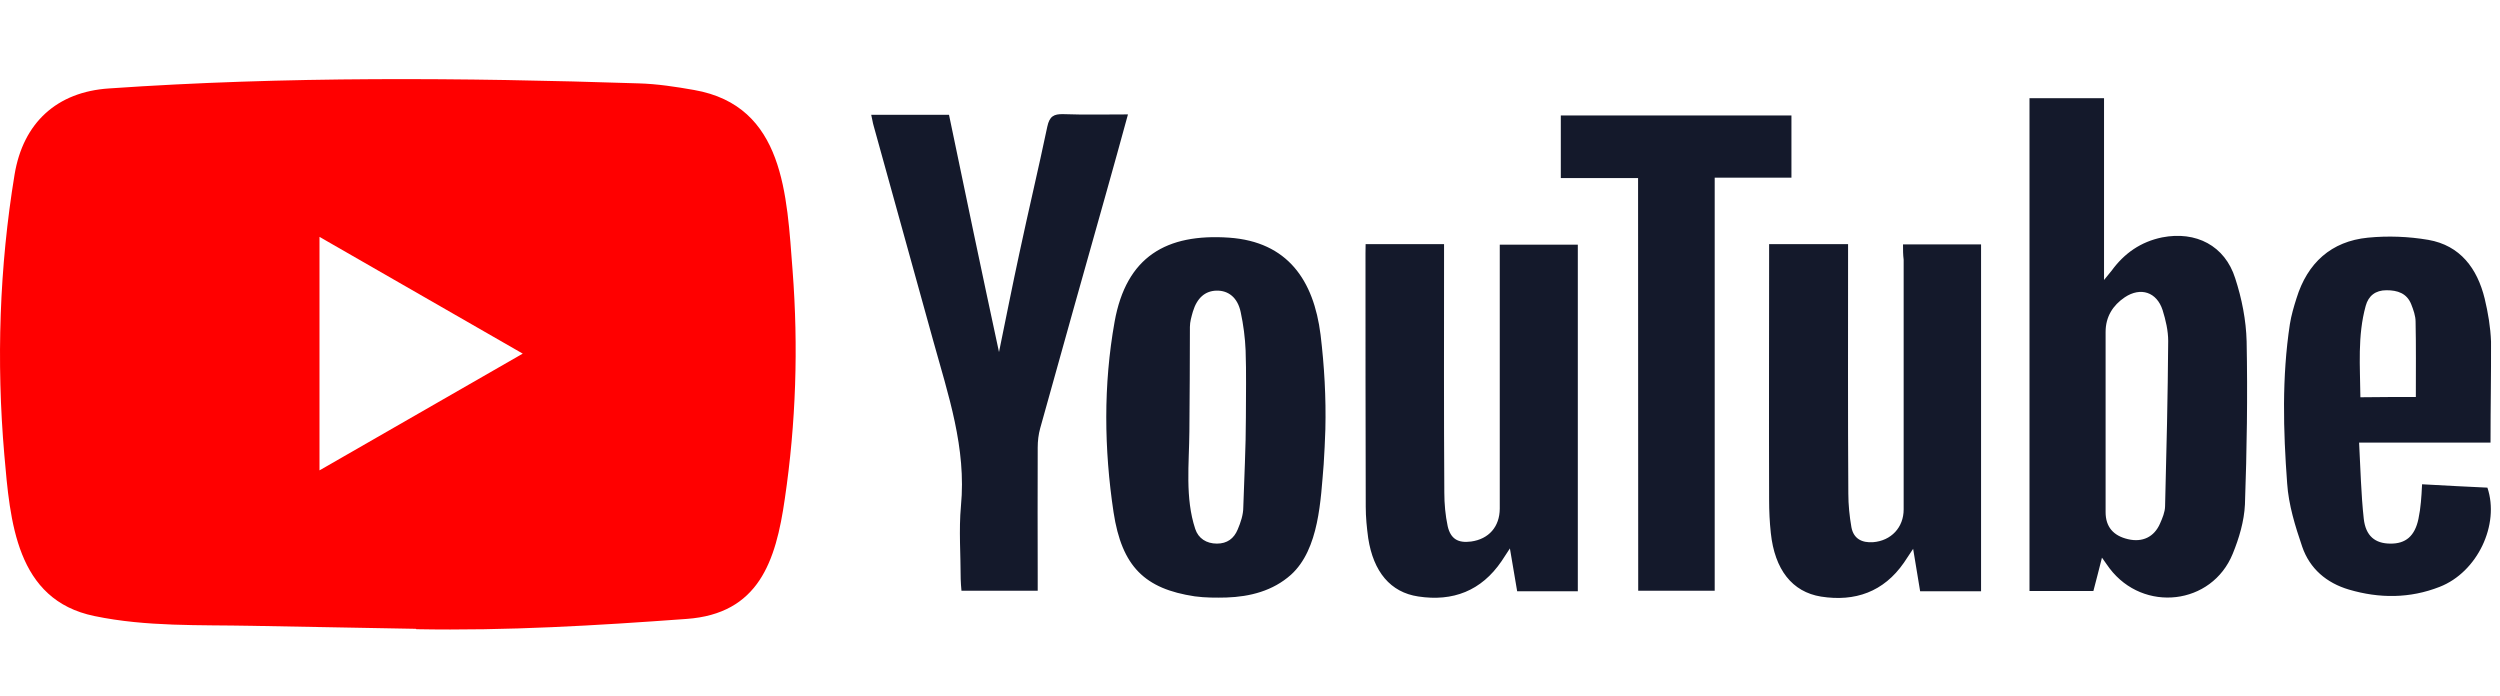
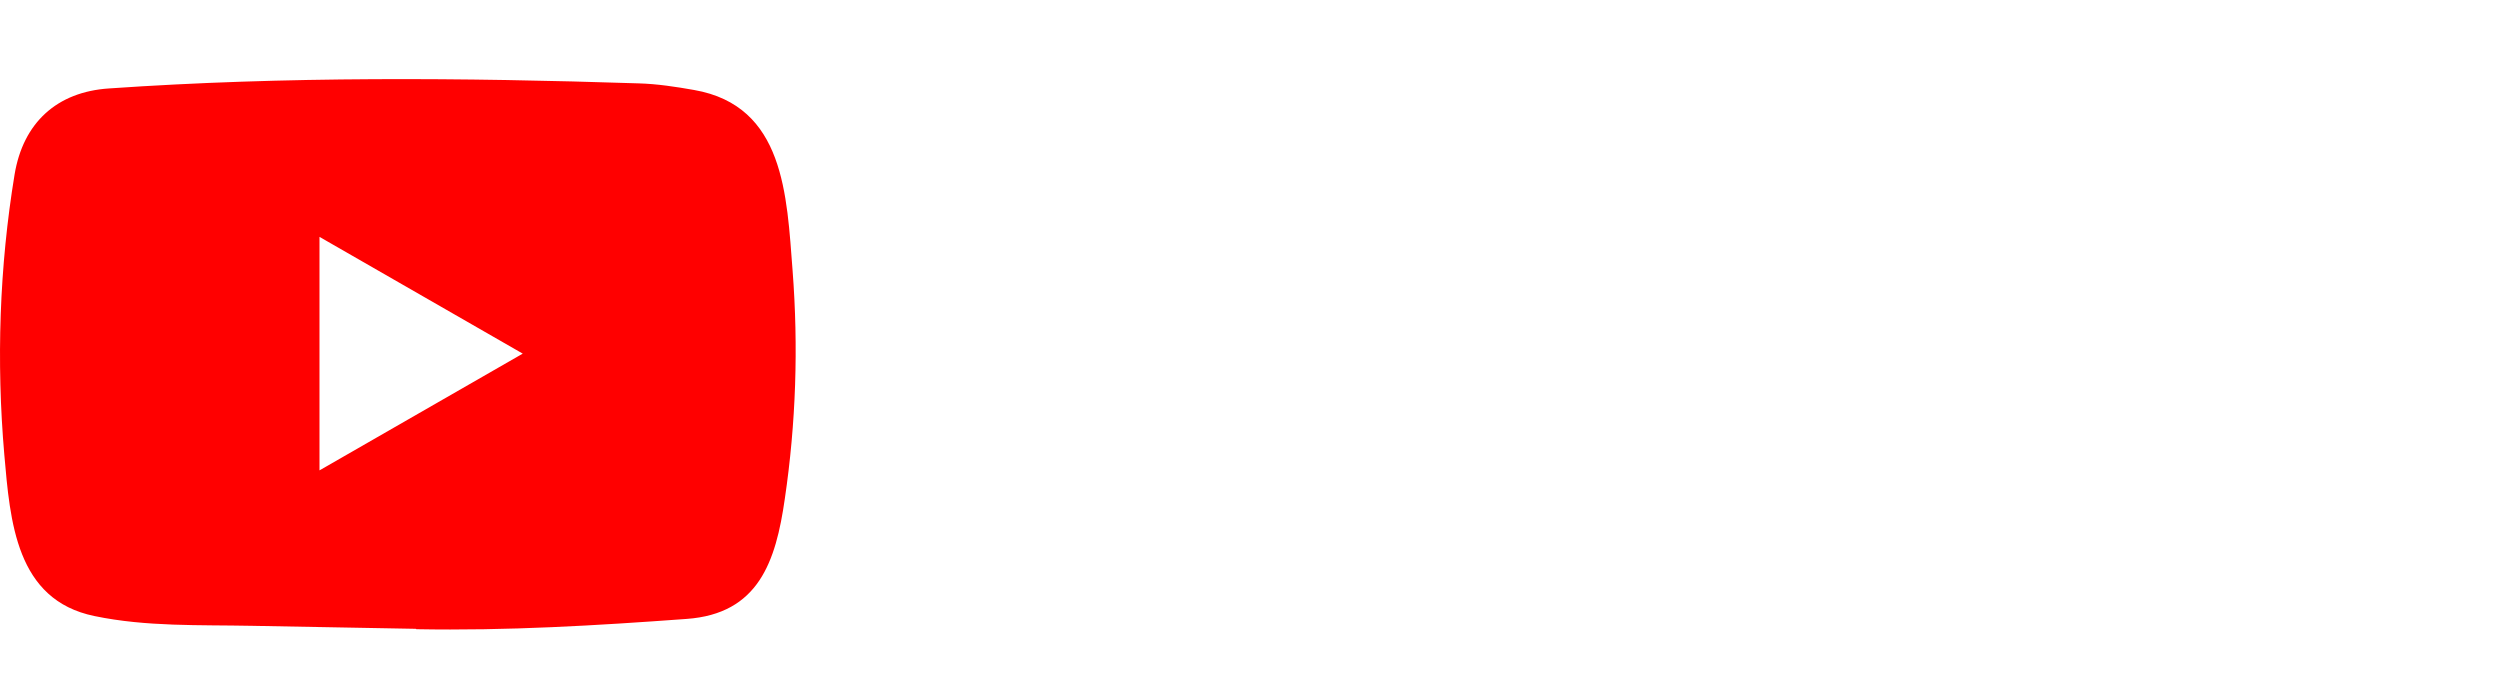
<svg xmlns="http://www.w3.org/2000/svg" width="158" height="44" viewBox="0 0 158 44" fill="none">
  <path d="M26.258 39.741L15.941 39.552C12.6 39.486 9.252 39.618 5.977 38.936C0.995 37.919 0.642 32.928 0.273 28.743C-0.236 22.858 -0.039 16.866 0.921 11.031C1.463 7.756 3.597 5.803 6.896 5.589C18.034 4.818 29.245 4.908 40.358 5.269C41.532 5.302 42.714 5.483 43.871 5.688C49.583 6.689 49.723 12.344 50.092 17.104C50.462 21.914 50.306 26.748 49.6 31.525C49.033 35.481 47.95 38.797 43.378 39.117C37.65 39.536 32.052 39.872 26.307 39.765C26.307 39.741 26.274 39.741 26.258 39.741V39.741ZM20.192 29.728C24.509 27.249 28.744 24.811 33.037 22.349C28.712 19.87 24.485 17.433 20.192 14.97V29.728Z" fill="#FF0000" />
-   <path d="M132.844 35.243C132.647 36.047 132.474 36.679 132.302 37.352H128.264V6.205H132.975V17.695C133.221 17.383 133.344 17.252 133.451 17.112C134.255 16.004 135.298 15.282 136.644 15.003C138.786 14.585 140.616 15.528 141.265 17.588C141.683 18.869 141.954 20.239 141.987 21.577C142.053 25.016 142.003 28.447 141.88 31.886C141.831 32.937 141.511 34.012 141.109 34.997C139.787 38.247 135.47 38.739 133.328 35.924C133.197 35.752 133.074 35.563 132.844 35.243V35.243ZM133.074 26.674V32.37C133.074 33.298 133.566 33.864 134.493 34.077C135.404 34.291 136.143 33.938 136.512 33.092C136.668 32.739 136.824 32.37 136.833 32.001C136.923 28.521 137.005 25.041 137.03 21.553C137.03 20.904 136.874 20.231 136.677 19.599C136.307 18.458 135.29 18.122 134.288 18.787C133.533 19.296 133.074 20.018 133.074 20.978V26.674ZM120.27 15.446H125.203V37.369H121.353C121.214 36.54 121.074 35.686 120.91 34.685C120.647 35.07 120.491 35.317 120.327 35.563C119.047 37.41 117.233 38.042 115.091 37.705C113.261 37.41 112.161 35.998 111.915 33.683C111.841 32.994 111.808 32.296 111.808 31.607C111.791 26.477 111.808 21.331 111.808 16.201V15.43H116.798V16.325C116.798 21.282 116.782 26.231 116.814 31.188C116.814 31.894 116.888 32.625 117.011 33.331C117.151 34.053 117.676 34.315 118.382 34.266C119.523 34.176 120.311 33.331 120.311 32.198V16.415C120.27 16.095 120.27 15.799 120.27 15.446V15.446ZM86.307 15.43H91.264V16.357C91.264 21.29 91.248 26.215 91.281 31.131C91.281 31.837 91.347 32.567 91.494 33.257C91.683 34.069 92.159 34.332 92.972 34.225C94.096 34.069 94.777 33.289 94.785 32.149V16.448V15.463H99.718V37.369H95.885C95.746 36.556 95.606 35.719 95.426 34.66C95.179 35.029 95.04 35.243 94.9 35.464C93.62 37.344 91.823 38.033 89.631 37.697C87.875 37.434 86.799 36.137 86.471 34.012C86.381 33.347 86.315 32.69 86.315 32.026C86.299 26.699 86.299 21.348 86.299 16.021L86.307 15.43ZM83.763 27.134C83.746 27.872 83.697 28.611 83.656 29.35C83.467 31.566 83.377 34.709 81.588 36.326C80.447 37.344 79.002 37.713 77.509 37.763C76.844 37.779 76.171 37.779 75.506 37.689C72.362 37.213 70.902 35.825 70.376 32.37C69.777 28.381 69.728 24.327 70.442 20.338C71.181 16.21 73.725 14.749 77.681 15.02C81.374 15.282 83.024 17.703 83.459 21.151C83.697 23.128 83.812 25.131 83.763 27.134V27.134ZM78.74 26.379C78.74 24.975 78.773 23.564 78.723 22.16C78.691 21.348 78.584 20.527 78.411 19.722C78.215 18.795 77.624 18.352 76.885 18.368C76.163 18.385 75.654 18.828 75.391 19.69C75.301 20.01 75.202 20.338 75.202 20.658C75.202 22.858 75.186 25.066 75.169 27.265C75.153 29.317 74.89 31.467 75.539 33.429C75.736 34.028 76.245 34.356 76.909 34.356C77.558 34.356 77.985 34.036 78.223 33.462C78.411 33.019 78.576 32.534 78.576 32.058C78.633 30.171 78.74 28.275 78.74 26.379ZM63.137 22.25C63.572 20.125 63.983 18.048 64.434 15.963C65 13.312 65.632 10.661 66.19 8.002C66.33 7.354 66.593 7.198 67.208 7.214C68.53 7.263 69.876 7.231 71.287 7.231C70.828 8.921 70.376 10.53 69.933 12.114C68.53 17.088 67.126 22.078 65.739 27.068C65.632 27.454 65.583 27.872 65.583 28.283C65.567 31.008 65.583 33.724 65.583 36.449V37.336H60.765C60.749 37.09 60.716 36.843 60.716 36.597C60.716 35.054 60.593 33.503 60.732 31.976C61.085 28.307 59.92 24.934 58.976 21.52C57.728 17.006 56.465 12.475 55.217 7.961C55.151 7.748 55.127 7.518 55.061 7.255H59.977C61.011 12.237 62.054 17.219 63.137 22.25ZM157.401 27.971H149.095C149.185 29.637 149.218 31.221 149.39 32.789C149.513 33.88 150.112 34.348 151.056 34.356C152.041 34.373 152.616 33.88 152.845 32.797C152.919 32.444 152.969 32.091 153.001 31.73C153.034 31.41 153.051 31.065 153.075 30.606C154.479 30.679 155.849 30.762 157.204 30.819C157.992 33.158 156.572 36.162 154.183 37.09C152.304 37.828 150.375 37.828 148.454 37.262C147.035 36.843 145.976 35.94 145.5 34.553C145.057 33.257 144.638 31.902 144.548 30.548C144.301 27.208 144.211 23.834 144.72 20.486C144.81 19.928 144.966 19.394 145.139 18.852C145.828 16.62 147.33 15.249 149.653 15.02C150.917 14.896 152.222 14.946 153.469 15.159C155.488 15.512 156.563 16.965 157.031 18.869C157.245 19.763 157.401 20.683 157.433 21.594C157.442 23.687 157.401 25.763 157.401 27.971ZM152.681 25.09C152.681 23.44 152.698 21.889 152.665 20.33C152.665 19.96 152.525 19.575 152.386 19.222C152.107 18.532 151.524 18.343 150.826 18.343C150.129 18.343 149.686 18.696 149.513 19.328C148.988 21.224 149.16 23.161 149.177 25.107C150.432 25.09 151.573 25.09 152.681 25.09V25.09Z" fill="#14192B" />
-   <path d="M103.526 11.252H98.643V7.296H113.219V11.228H108.369V37.336H103.535L103.526 11.252Z" fill="#14192B" />
</svg>